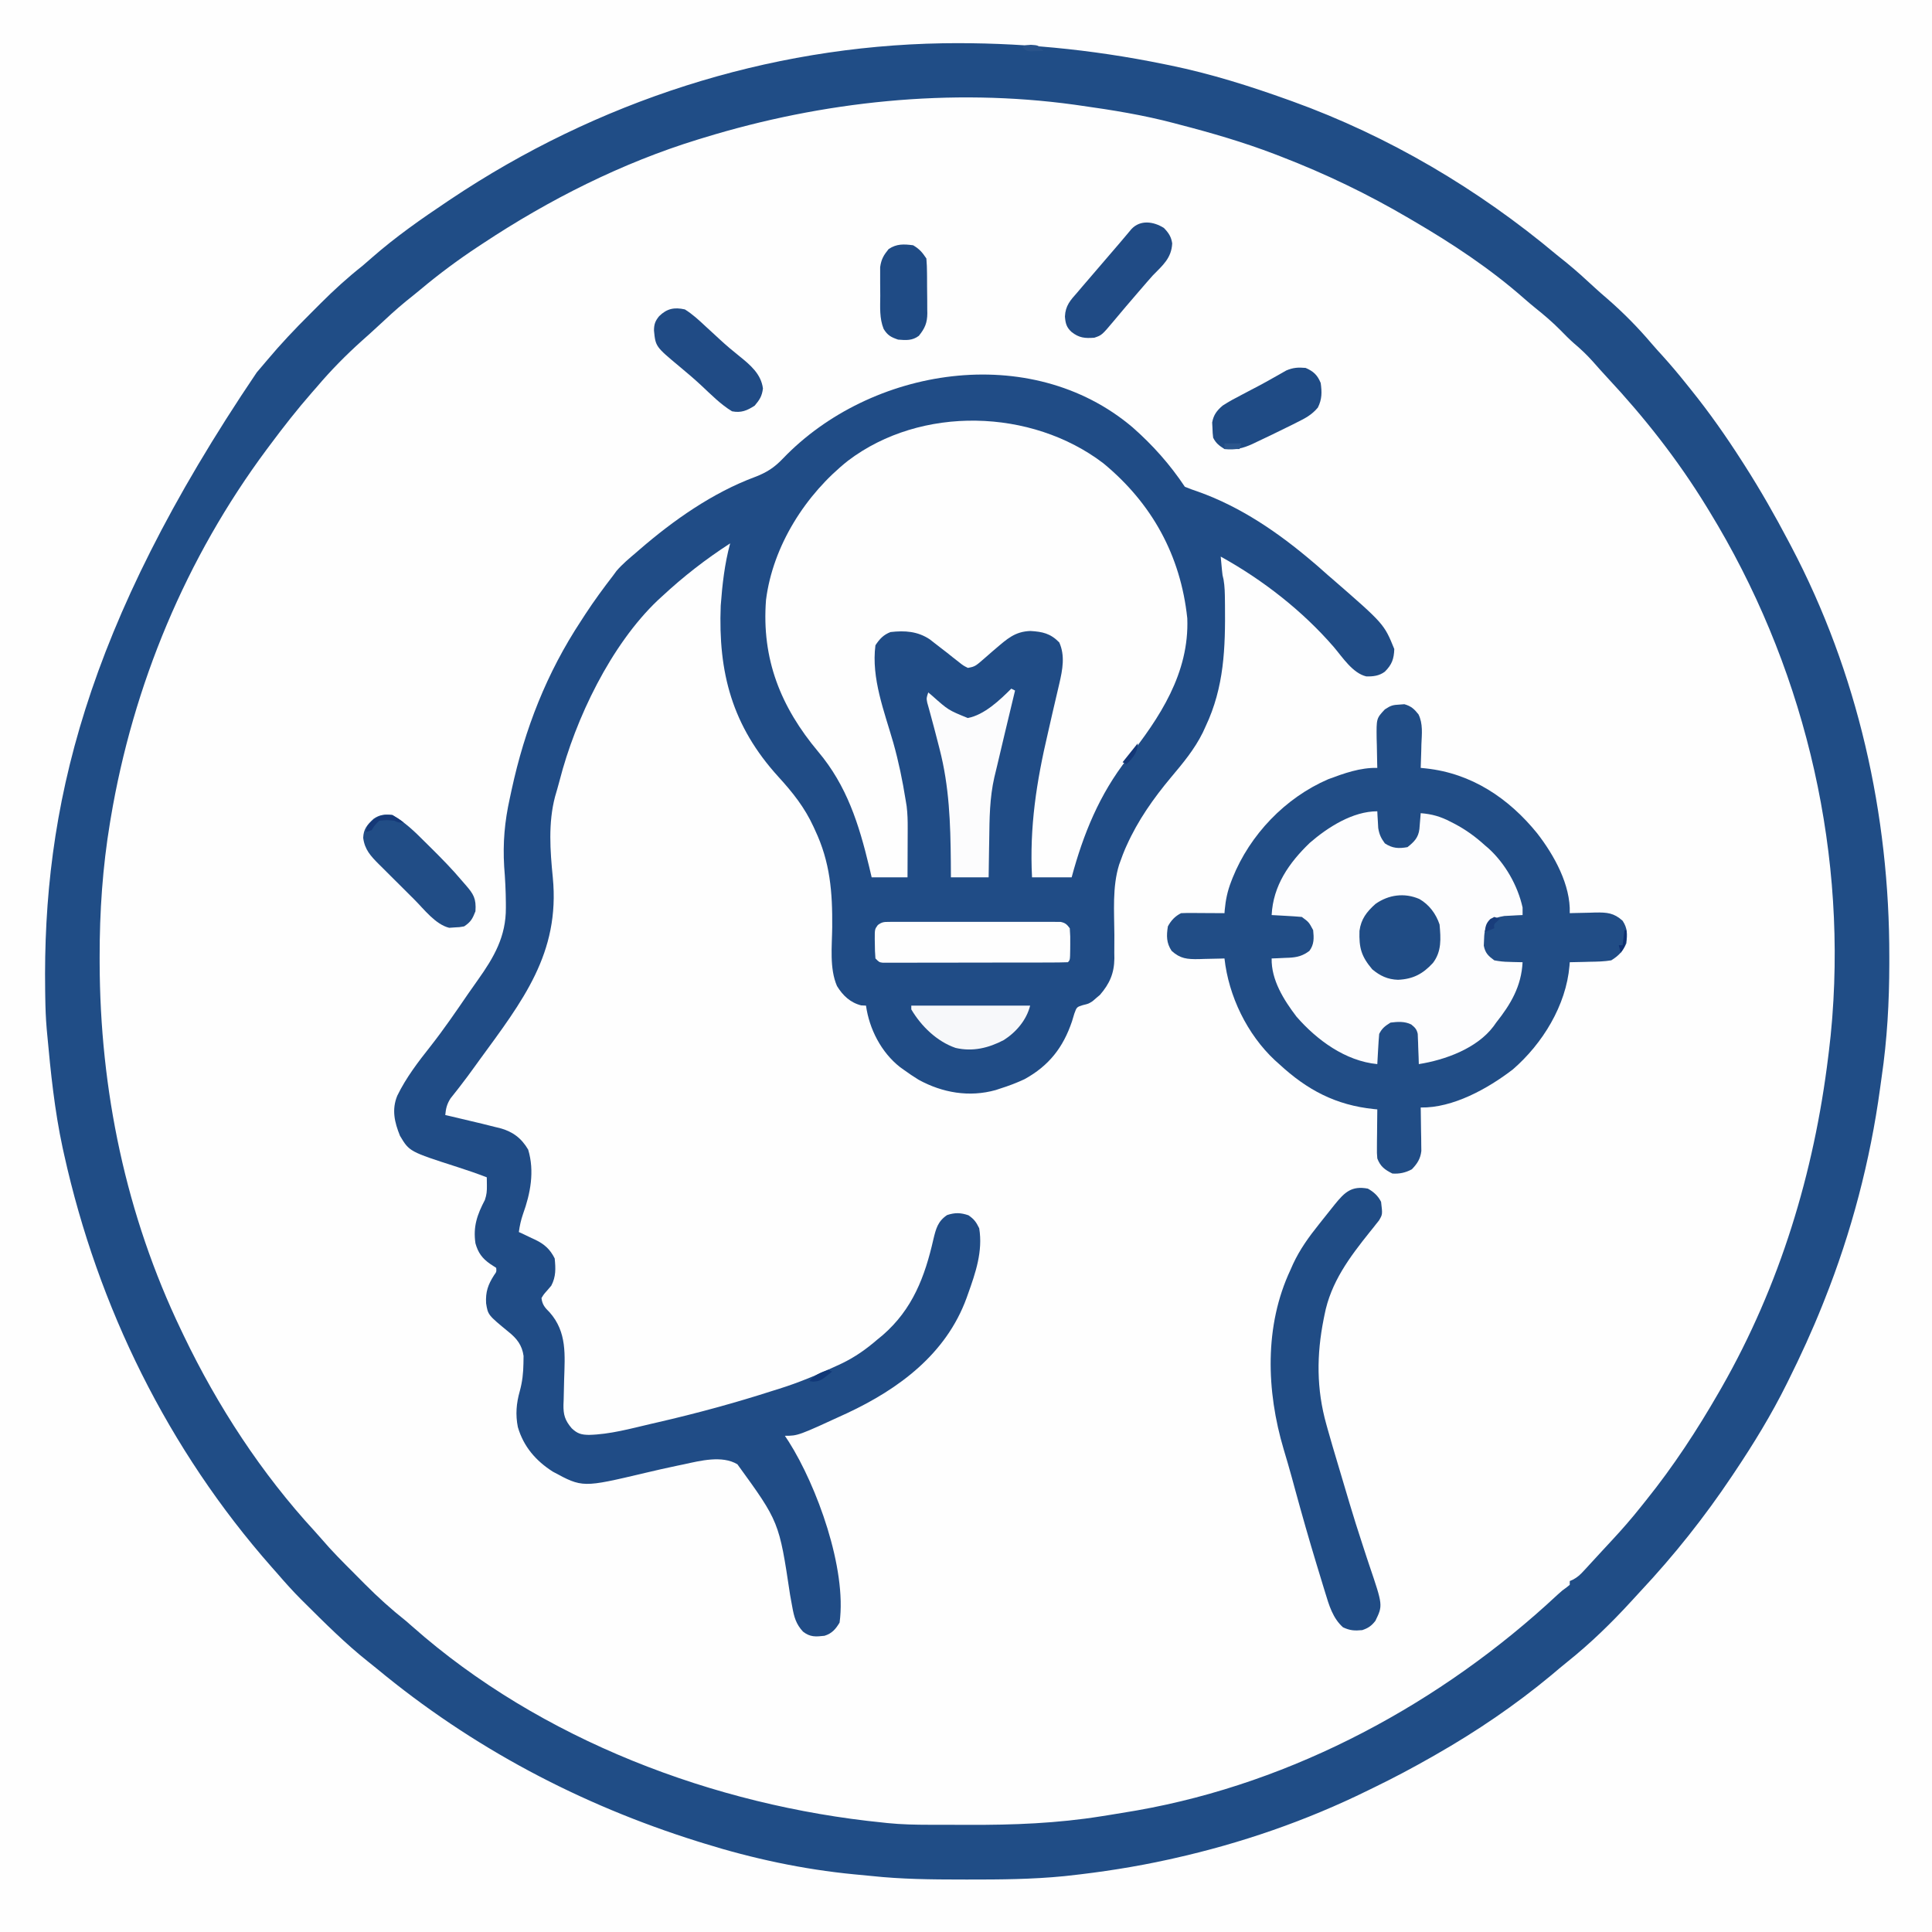
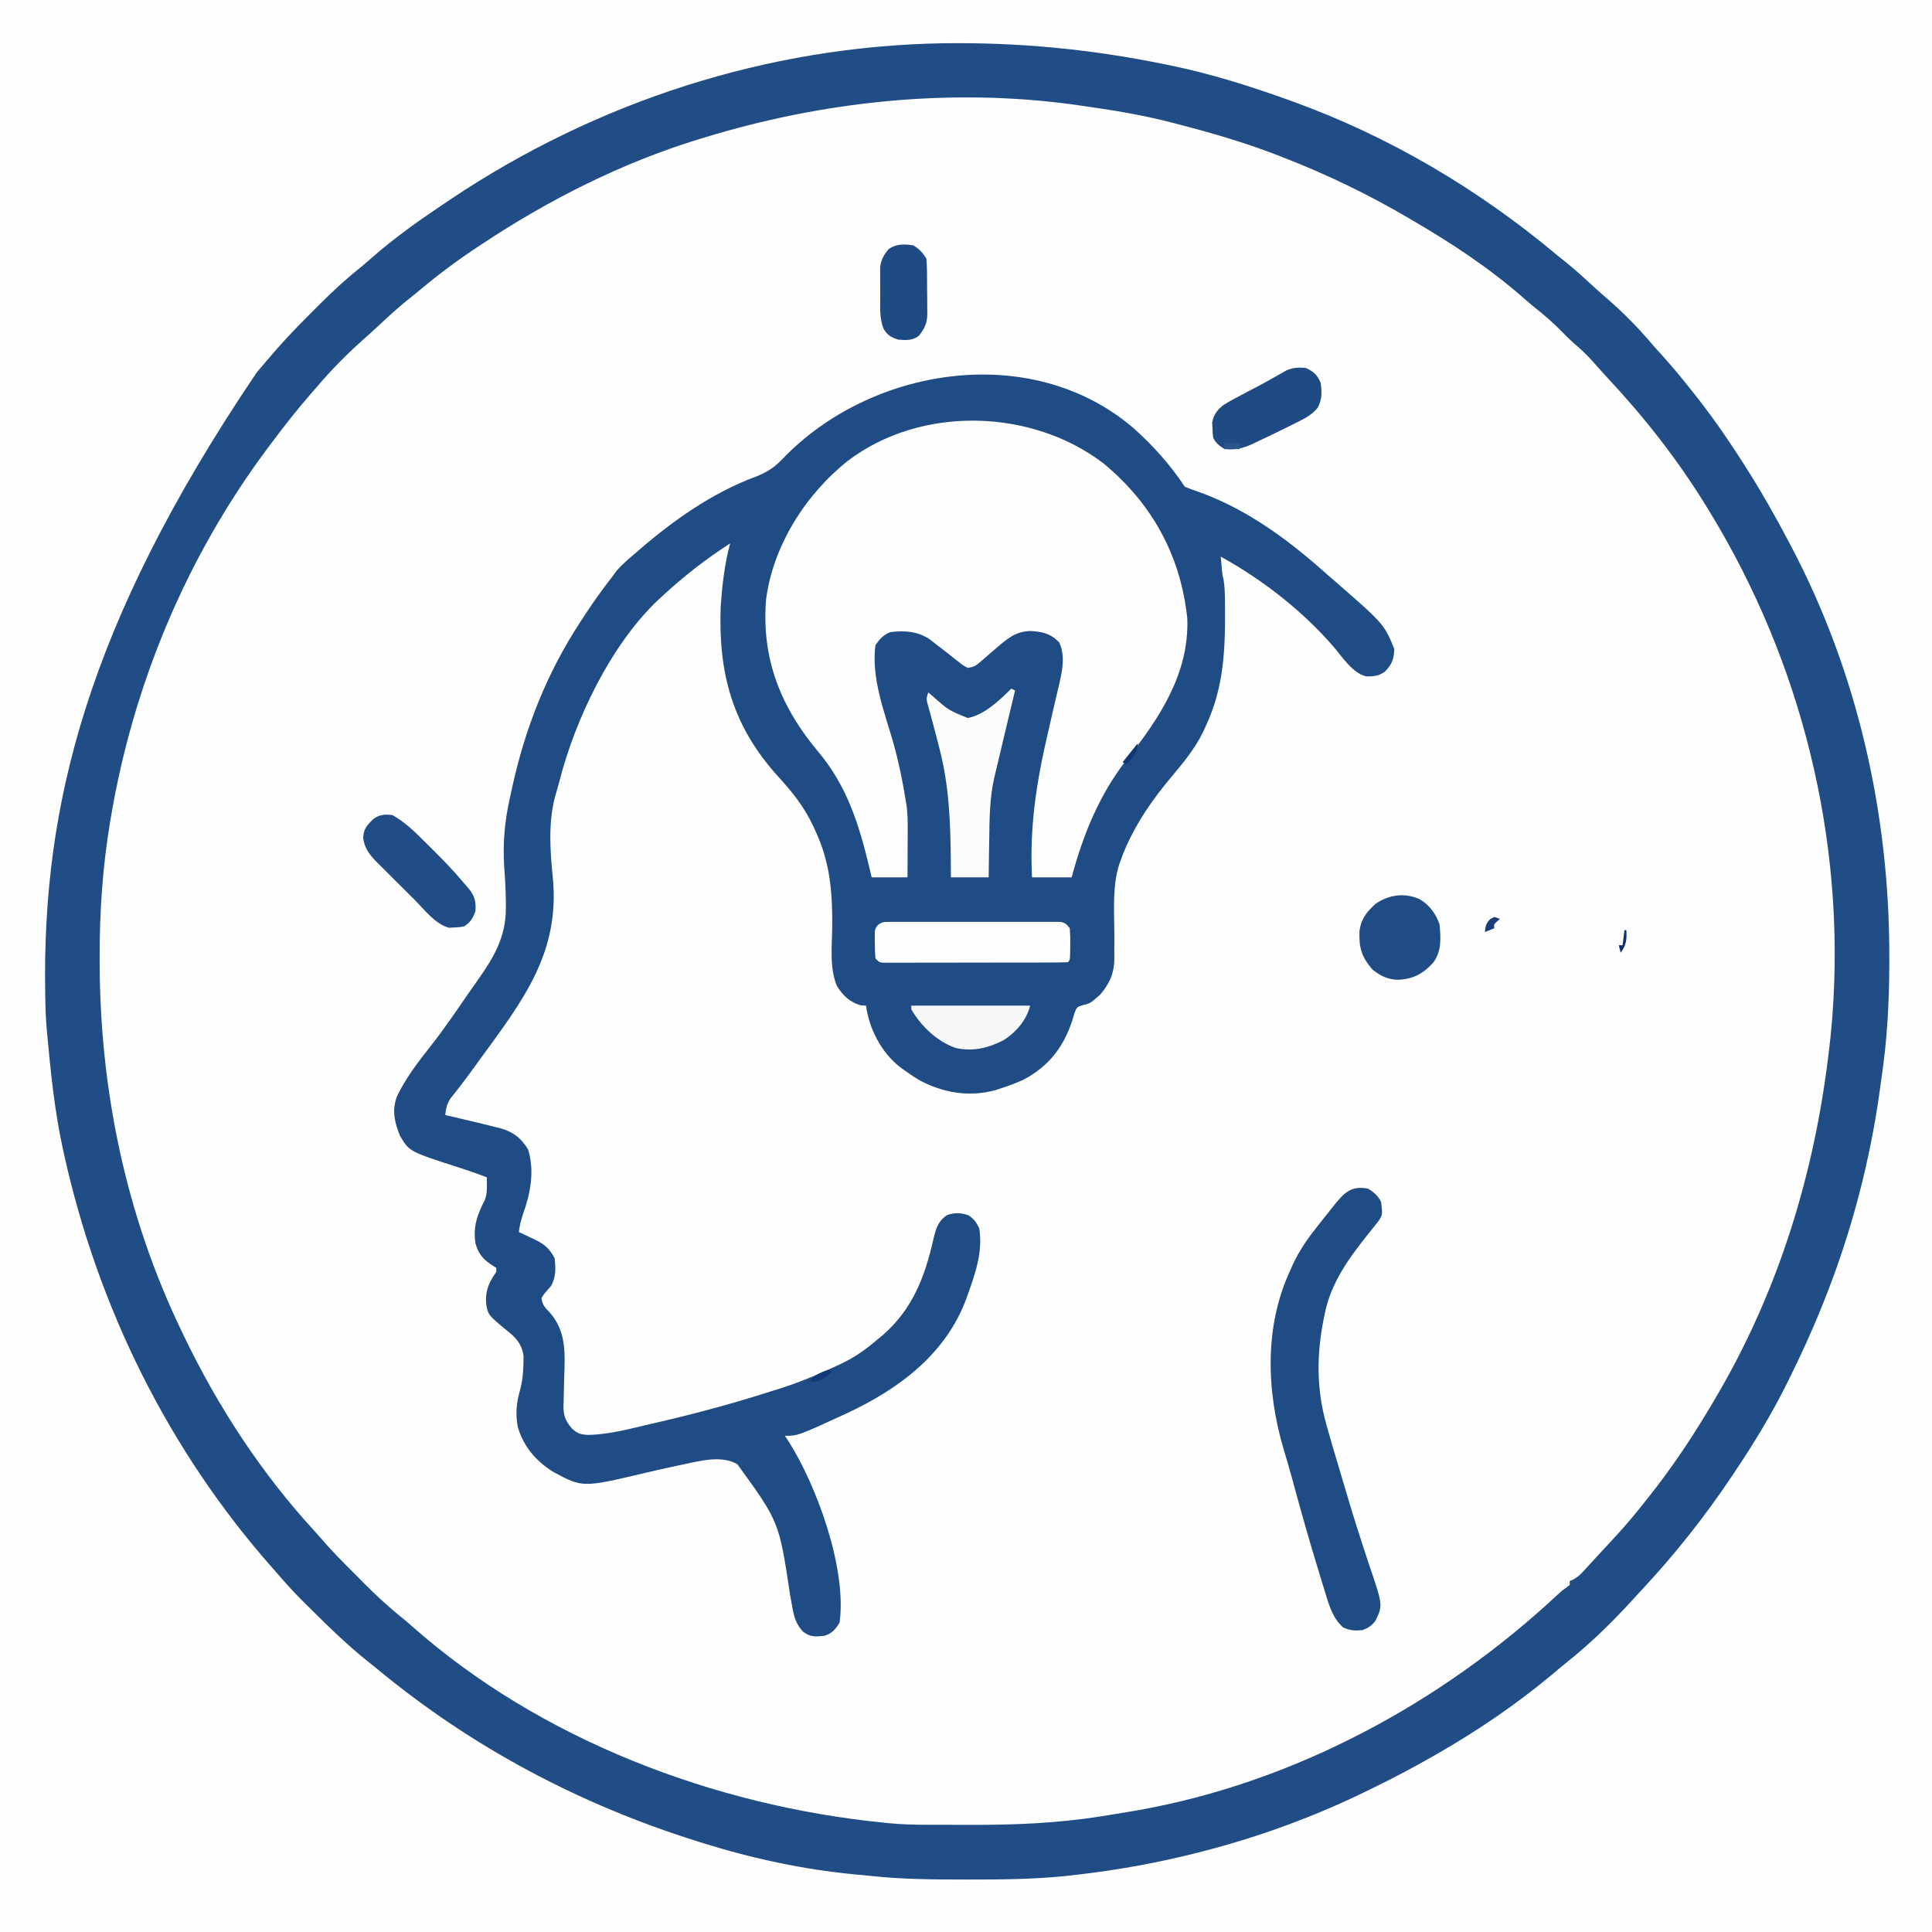
<svg xmlns="http://www.w3.org/2000/svg" height="1024" width="1024" version="1.1">
  <rect width="100%" height="100%" fill="#808080" stroke="none" />
  <path transform="translate(0,0)" fill="#FEFEFE" d="M0 0 C337.92 0 675.84 0 1024 0 C1024 337.92 1024 675.84 1024 1024 C686.08 1024 348.16 1024 0 1024 C0 686.08 0 348.16 0 0 Z" />
  <path transform="translate(0,0)" fill="#FEFEFE" d="M0 0 C337.92 0 675.84 0 1024 0 C1024 337.92 1024 675.84 1024 1024 C686.08 1024 348.16 1024 0 1024 C0 686.08 0 348.16 0 0 Z M492.722 23.038 C441.81 23.856 391.774 34.986 344 52 C342.934 52.377 341.868 52.753 340.77 53.141 C326.463 58.239 312.699 64.459 299 71 C298.06 71.447 297.12 71.895 296.151 72.356 C263.55 87.974 231.812 107.837 204 131 C203.404 131.495 202.808 131.991 202.194 132.501 C199.027 135.144 195.892 137.818 192.771 140.516 C191.455 141.619 190.113 142.693 188.76 143.75 C180.443 150.311 173.026 157.669 165.565 165.174 C163.379 167.371 161.182 169.557 158.984 171.742 C151.525 179.195 144.52 186.706 138 195 C136.994 196.177 135.98 197.346 134.953 198.504 C122.987 212.022 112.824 226.881 103 242 C102.473 242.804 101.946 243.608 101.403 244.436 C50.079 322.849 23.678 416.16 23.812 509.75 C23.813 510.543 23.814 511.337 23.814 512.154 C24.01 608.104 52.31 702.573 124 806 C124.486 806.64 124.971 807.28 125.472 807.94 C139.475 826.299 155.163 843.208 171.438 859.562 C172.394 860.526 172.394 860.526 173.37 861.51 C177.75 865.874 182.313 869.969 187 874 C188.083 874.95 189.165 875.9 190.246 876.852 C198.483 884.036 207.005 890.768 215.754 897.316 C218.02 899.015 220.276 900.728 222.531 902.441 C267.01 935.989 317.268 958.861 370 976 C371.509 976.493 371.509 976.493 373.049 976.995 C403.98 986.937 436.641 992.575 469 995 C470.744 995.134 470.744 995.134 472.523 995.27 C485.588 996.193 498.657 996.2 511.75 996.188 C512.925 996.187 514.1 996.186 515.311 996.186 C542.598 996.148 569.026 994.335 596 990 C597.412 989.781 598.823 989.562 600.235 989.343 C610.641 987.702 620.85 985.582 631.062 983 C631.828 982.807 632.594 982.615 633.382 982.417 C678.204 971.067 721.106 953.326 761 930 C761.892 929.481 762.783 928.962 763.702 928.428 C780.959 918.356 797.154 907.157 813 895 C813.941 894.28 813.941 894.28 814.9 893.545 C821.76 888.279 828.413 882.891 834.785 877.035 C836.766 875.215 838.776 873.444 840.812 871.688 C851.567 862.266 861.586 852.429 871.256 841.897 C872.856 840.157 874.465 838.426 876.078 836.699 C881.996 830.345 887.63 823.822 893 817 C893.542 816.32 894.084 815.639 894.642 814.938 C906.798 799.616 917.514 783.485 928 767 C928.491 766.235 928.982 765.47 929.487 764.682 C956.762 721.973 975.483 672.895 987.323 623.787 C987.903 621.398 988.511 619.018 989.137 616.641 C992.656 603.011 994.692 589.047 996.693 575.128 C996.895 573.729 997.1 572.329 997.307 570.93 C1003.303 530.525 1003.382 488.48 998 448 C997.855 446.823 997.711 445.646 997.562 444.434 C987.245 360.438 952.934 279.741 901 213 C900.295 212.093 899.59 211.185 898.863 210.25 C890.636 199.836 881.948 189.798 873 180 C872.148 179.055 871.296 178.11 870.418 177.137 C861.455 167.227 852.21 157.639 842 149 C840.963 148.1 839.926 147.199 838.891 146.297 C830.793 139.264 822.511 132.525 814 126 C813.384 125.526 812.769 125.052 812.134 124.563 C733.744 64.368 638.6 28.594 492.722 23.038 Z" />
  <path transform="translate(600.247,226.458)" fill="#204C86" d="M0 0 C10.723 9.433 19.837 19.668 27.753 31.542 C30.064 32.499 32.323 33.321 34.691 34.105 C57.453 42.183 77.497 55.98 95.753 71.542 C96.554 72.223 97.354 72.904 98.179 73.605 C100.057 75.23 101.905 76.884 103.753 78.542 C104.469 79.155 105.184 79.767 105.921 80.398 C133.342 104.24 133.342 104.24 138.753 117.542 C138.561 122.827 137.5 125.796 133.753 129.542 C130.804 131.754 127.564 132.148 123.898 132.046 C116.717 130.359 111.311 121.914 106.753 116.542 C90.117 97.289 69.02 80.86 46.753 68.542 C46.896 70.105 47.043 71.668 47.191 73.23 C47.272 74.1 47.353 74.97 47.437 75.867 C47.694 78.471 47.694 78.471 48.258 80.692 C48.903 84.402 48.954 88.069 48.992 91.824 C49.001 92.626 49.011 93.428 49.021 94.255 C49.241 116.96 48.624 137.676 38.753 158.542 C38.264 159.614 37.774 160.685 37.269 161.789 C32.84 170.746 26.751 178.013 20.355 185.623 C11.076 196.743 2.885 208.348 -3.059 221.605 C-3.337 222.217 -3.615 222.829 -3.902 223.46 C-4.763 225.465 -5.519 227.485 -6.247 229.542 C-6.668 230.689 -6.668 230.689 -7.098 231.86 C-10.768 243.736 -9.662 256.718 -9.607 269.015 C-9.598 272.206 -9.62 275.395 -9.645 278.585 C-9.632 279.551 -9.618 280.517 -9.605 281.512 C-9.69 289.4 -12.12 294.933 -17.274 300.882 C-17.904 301.41 -18.535 301.937 -19.184 302.48 C-19.812 303.025 -20.44 303.571 -21.086 304.132 C-23.247 305.542 -23.247 305.542 -26.325 306.277 C-29.565 307.304 -29.565 307.304 -30.829 310.781 C-31.255 312.134 -31.664 313.492 -32.059 314.855 C-36.731 328.728 -44.291 338.426 -57.247 345.542 C-61.502 347.529 -65.767 349.14 -70.247 350.542 C-71.345 350.91 -71.345 350.91 -72.465 351.285 C-86.495 355.224 -100.739 352.75 -113.313 345.863 C-116.047 344.189 -118.655 342.428 -121.247 340.542 C-121.903 340.071 -122.559 339.599 -123.235 339.113 C-133.168 331.316 -139.525 318.922 -141.247 306.542 C-142.092 306.501 -142.938 306.46 -143.809 306.417 C-149.567 304.952 -153.537 301.207 -156.622 296.167 C-160.682 286.815 -159.255 274.932 -159.154 264.973 C-158.994 246.342 -160.251 230.48 -168.247 213.542 C-168.526 212.928 -168.805 212.314 -169.093 211.681 C-173.793 201.477 -180.114 193.542 -187.661 185.284 C-212.158 158.373 -219.647 130.162 -218.247 94.542 C-217.428 83.42 -216.183 72.318 -213.247 61.542 C-226.18 69.903 -237.953 79.04 -249.247 89.542 C-249.997 90.227 -250.747 90.911 -251.52 91.617 C-276.49 115.316 -295.247 154.515 -303.665 187.306 C-304.405 190.152 -305.235 192.97 -306.059 195.792 C-309.737 209.703 -308.657 224.49 -307.247 238.667 C-303.372 278.802 -323.261 304.078 -346.247 335.542 C-347.269 336.96 -347.269 336.96 -348.313 338.406 C-351.061 342.207 -353.812 345.988 -356.708 349.679 C-357.12 350.209 -357.532 350.738 -357.957 351.284 C-359.117 352.769 -360.289 354.244 -361.461 355.718 C-363.382 358.756 -363.916 360.993 -364.247 364.542 C-363.228 364.773 -362.21 365.004 -361.161 365.242 C-356.514 366.306 -351.88 367.421 -347.247 368.542 C-346.435 368.735 -345.624 368.928 -344.788 369.126 C-342.393 369.702 -340.007 370.306 -337.622 370.917 C-336.889 371.09 -336.156 371.262 -335.401 371.44 C-328.594 373.24 -323.875 376.758 -320.309 382.855 C-316.835 394.326 -319.09 406.11 -323.055 417.054 C-324.145 420.244 -324.801 423.209 -325.247 426.542 C-324.282 426.99 -323.318 427.437 -322.325 427.898 C-321.048 428.508 -319.772 429.119 -318.497 429.73 C-317.862 430.022 -317.228 430.314 -316.575 430.615 C-311.739 432.957 -308.704 435.627 -306.247 440.542 C-305.717 445.855 -305.538 450.198 -308.059 454.98 C-308.781 455.826 -309.503 456.671 -310.247 457.542 C-312.05 459.556 -312.05 459.556 -313.247 461.542 C-312.84 465.067 -311.402 466.659 -308.934 469.105 C-299.655 479.566 -300.851 491.737 -301.247 504.855 C-301.353 508.434 -301.433 512.013 -301.497 515.593 C-301.53 516.403 -301.563 517.212 -301.597 518.046 C-301.689 523.382 -300.826 526.332 -297.247 530.542 C-294.255 533.405 -292.171 534.004 -288.059 534.062 C-276.917 533.784 -266.05 530.753 -255.247 528.23 C-254.077 527.961 -252.908 527.693 -251.703 527.416 C-230.937 522.637 -210.524 517.078 -190.247 510.542 C-189.23 510.225 -188.214 509.908 -187.167 509.581 C-176.793 506.336 -166.965 502.217 -157.122 497.605 C-156.089 497.127 -155.057 496.649 -153.994 496.156 C-146.958 492.753 -141.156 488.636 -135.247 483.542 C-134.295 482.763 -133.344 481.983 -132.364 481.179 C-116.533 467.417 -110.041 450.224 -105.516 430.332 C-104.179 424.822 -103.204 420.848 -98.247 417.542 C-94.071 416.179 -91.096 416.254 -86.934 417.667 C-83.905 419.781 -82.861 421.244 -81.247 424.542 C-79.241 436.749 -83.177 448.18 -87.247 459.542 C-87.487 460.218 -87.727 460.893 -87.975 461.588 C-98.816 491.19 -123.734 509.653 -151.247 522.542 C-177.282 534.542 -177.282 534.542 -184.247 534.542 C-183.569 535.566 -182.89 536.59 -182.192 537.644 C-167.336 561.055 -151.328 604.935 -155.247 633.542 C-157.313 637.011 -159.349 639.351 -163.247 640.542 C-167.916 641.07 -170.844 641.299 -174.622 638.355 C-178.341 634.37 -179.384 630.531 -180.325 625.246 C-180.607 623.702 -180.607 623.702 -180.895 622.128 C-181.093 621.027 -181.292 619.927 -181.497 618.792 C-187.298 580.114 -187.298 580.114 -209.415 549.636 C-217.55 544.779 -229.114 547.774 -237.809 549.667 C-238.871 549.887 -239.933 550.106 -241.028 550.332 C-246.809 551.54 -252.563 552.843 -258.309 554.21 C-291.503 562.066 -291.503 562.066 -307.247 553.542 C-316.244 547.802 -322.765 540.261 -325.778 529.914 C-327.088 523.287 -326.585 517.317 -324.747 510.855 C-323.392 505.895 -322.884 501.28 -322.809 496.167 C-322.78 494.207 -322.78 494.207 -322.75 492.207 C-323.511 486.591 -326.31 482.945 -330.684 479.48 C-341.615 470.492 -341.615 470.492 -342.602 464.32 C-342.948 458.271 -341.598 454.422 -338.34 449.355 C-337.074 447.61 -337.074 447.61 -337.247 445.542 C-338.319 444.841 -339.392 444.14 -340.497 443.417 C-344.707 440.471 -346.851 437.502 -348.247 432.542 C-349.565 423.636 -347.333 417.353 -343.247 409.542 C-342.286 406.66 -342.141 404.844 -342.184 401.855 C-342.193 401.047 -342.202 400.238 -342.211 399.406 C-342.223 398.791 -342.235 398.176 -342.247 397.542 C-347.391 395.562 -352.559 393.773 -357.809 392.095 C-383.263 383.903 -383.263 383.903 -388.247 375.542 C-391.151 368.366 -392.713 361.668 -389.684 354.292 C-384.982 344.646 -378.622 336.382 -372.002 328.006 C-364.958 319.023 -358.53 309.628 -352.086 300.21 C-350.413 297.784 -348.715 295.378 -347 292.98 C-338.403 280.897 -332.036 269.903 -332.122 254.73 C-332.124 253.89 -332.125 253.051 -332.127 252.186 C-332.171 245.709 -332.502 239.296 -333.028 232.839 C-333.765 220.191 -332.783 209.026 -330.059 196.73 C-329.733 195.215 -329.407 193.701 -329.082 192.186 C-322.059 159.779 -310.521 130.272 -292.247 102.542 C-291.502 101.395 -290.759 100.246 -290.016 99.097 C-285.387 92.02 -280.413 85.234 -275.247 78.542 C-274.664 77.747 -274.081 76.952 -273.481 76.132 C-270.388 72.547 -266.855 69.597 -263.247 66.542 C-262.614 65.994 -261.982 65.446 -261.331 64.881 C-243.318 49.291 -222.584 34.72 -200.122 26.355 C-193.878 23.965 -189.816 21.363 -185.247 16.542 C-138.979 -31.685 -54.184 -45.87 0 0 Z" />
  <path transform="translate(499.71,22.938)" fill="#204D86" d="M0 0 C39.666 -0.59 78.37 3.097 117.29 11.062 C118.45 11.297 119.61 11.533 120.805 11.775 C142.219 16.205 162.734 22.676 183.29 30.062 C183.933 30.293 184.577 30.524 185.241 30.763 C236.237 49.163 283.77 77.254 325.29 112.062 C327.102 113.521 328.914 114.979 330.727 116.437 C335.84 120.615 340.692 125.029 345.528 129.519 C347.705 131.524 349.907 133.463 352.165 135.375 C360.536 142.64 368.497 150.696 375.661 159.152 C377.612 161.44 379.638 163.653 381.665 165.875 C385.912 170.593 389.99 175.421 393.95 180.383 C394.905 181.58 395.864 182.775 396.825 183.967 C406.389 195.866 415.05 208.213 423.29 221.062 C423.845 221.927 424.401 222.793 424.974 223.684 C433.362 236.817 441.044 250.268 448.29 264.062 C448.745 264.923 449.201 265.784 449.671 266.671 C484.936 333.674 501.787 408.705 501.665 484.25 C501.664 485.466 501.664 486.683 501.664 487.936 C501.629 508.202 500.532 528.013 497.581 548.057 C497.293 550.041 497.023 552.028 496.754 554.015 C491.578 592.17 481.558 630.295 467.29 666.062 C466.922 666.989 466.554 667.916 466.176 668.871 C460.756 682.407 454.724 695.579 448.227 708.625 C447.745 709.597 447.745 709.597 447.254 710.589 C439.171 726.856 429.771 742.232 419.665 757.312 C419.19 758.022 418.716 758.731 418.228 759.463 C403.703 781.168 387.714 801.303 369.871 820.363 C368.219 822.138 366.583 823.927 364.95 825.718 C354.358 837.285 343.212 848.138 330.946 857.933 C328.12 860.198 325.363 862.533 322.602 864.875 C303.538 880.725 282.827 894.792 261.29 907.062 C260.592 907.461 259.894 907.86 259.176 908.271 C249.356 913.862 239.424 919.176 229.256 924.107 C227.961 924.736 226.668 925.368 225.377 926.005 C192.623 942.14 157.897 954.102 122.29 962.062 C121.39 962.264 120.491 962.465 119.564 962.673 C102.018 966.539 84.15 969.319 66.29 971.25 C65.635 971.321 64.98 971.393 64.305 971.467 C47.356 973.154 30.368 973.264 13.352 973.25 C12.177 973.249 11.002 973.249 9.791 973.249 C-6.147 973.232 -21.975 973.084 -37.837 971.37 C-40.84 971.048 -43.846 970.777 -46.855 970.507 C-73.897 967.918 -100.795 962.15 -126.71 954.062 C-127.765 953.735 -128.82 953.408 -129.907 953.071 C-192.327 933.515 -249.578 903.245 -300 861.468 C-301.503 860.233 -303.025 859.02 -304.55 857.812 C-316.565 848.272 -327.472 837.372 -338.335 826.562 C-338.974 825.928 -339.612 825.295 -340.27 824.642 C-344.618 820.279 -348.689 815.726 -352.71 811.062 C-353.721 809.917 -354.732 808.774 -355.746 807.632 C-410.589 745.413 -447.793 669.849 -465.71 589.062 C-465.974 587.872 -466.238 586.683 -466.51 585.457 C-470.799 565.542 -472.859 545.324 -474.71 525.062 C-474.842 523.625 -474.842 523.625 -474.976 522.16 C-475.434 516.793 -475.632 511.447 -475.71 506.062 C-475.731 504.769 -475.751 503.476 -475.772 502.145 C-477.129 405.967 -454.951 309.555 -363.627 174.449 C-361.758 172.287 -359.908 170.111 -358.078 167.915 C-350.971 159.433 -343.441 151.48 -335.592 143.683 C-333.639 141.741 -331.697 139.788 -329.755 137.833 C-322.708 130.779 -315.537 124.249 -307.71 118.062 C-305.986 116.597 -304.284 115.11 -302.583 113.617 C-290.022 102.612 -276.514 93.145 -262.648 83.875 C-261.708 83.245 -261.708 83.245 -260.75 82.603 C-183.475 30.924 -93.094 1.556 0 0 Z M-126.71 50.062 C-127.711 50.366 -128.711 50.67 -129.742 50.983 C-170.059 63.376 -208.624 82.827 -243.71 106.062 C-244.55 106.614 -245.389 107.166 -246.254 107.734 C-256.984 114.814 -267.133 122.362 -276.982 130.622 C-279.426 132.658 -281.915 134.636 -284.398 136.625 C-289.657 140.928 -294.623 145.517 -299.585 150.156 C-302.276 152.669 -305.015 155.122 -307.773 157.562 C-316.289 165.204 -324.314 173.331 -331.71 182.062 C-332.579 183.053 -333.448 184.045 -334.343 185.066 C-342.227 194.083 -349.563 203.454 -356.71 213.062 C-357.525 214.153 -357.525 214.153 -358.356 215.266 C-401.12 272.768 -429.205 340.181 -441.023 410.75 C-441.146 411.485 -441.27 412.221 -441.397 412.979 C-445.328 436.659 -446.929 460.191 -446.898 484.187 C-446.897 485.2 -446.895 486.214 -446.894 487.258 C-446.734 554.743 -433.013 621.024 -403.71 682.062 C-403.266 682.993 -402.822 683.924 -402.364 684.883 C-384.35 722.401 -361.165 757.993 -332.906 788.656 C-331.712 789.964 -330.526 791.28 -329.38 792.631 C-323.855 799.118 -317.846 805.113 -311.824 811.134 C-309.973 812.987 -308.131 814.847 -306.289 816.708 C-299.399 823.631 -292.368 829.991 -284.71 836.062 C-283.534 837.068 -282.365 838.082 -281.207 839.109 C-213.367 899.162 -121.081 934.135 -31.71 943.062 C-30.566 943.187 -30.566 943.187 -29.398 943.315 C-21.918 944.078 -14.503 944.223 -6.988 944.23 C-5.039 944.235 -5.039 944.235 -3.052 944.24 C-0.308 944.246 2.436 944.248 5.18 944.247 C7.935 944.247 10.689 944.254 13.443 944.268 C37.208 944.385 60.732 943.471 84.227 939.687 C85.648 939.463 87.069 939.238 88.49 939.014 C92.428 938.386 96.359 937.73 100.29 937.062 C101.213 936.905 102.136 936.748 103.087 936.586 C186.099 921.945 264.48 879.553 325.731 822.375 C328.29 820.062 328.29 820.062 330.629 818.375 C331.177 817.941 331.725 817.508 332.29 817.062 C332.29 816.402 332.29 815.742 332.29 815.062 C332.882 814.8 333.474 814.537 334.084 814.267 C336.402 813 337.792 811.724 339.575 809.789 C340.182 809.135 340.79 808.481 341.416 807.807 C342.055 807.107 342.694 806.408 343.352 805.687 C344.349 804.608 344.349 804.608 345.366 803.507 C346.713 802.047 348.058 800.585 349.4 799.12 C351.059 797.313 352.728 795.515 354.403 793.722 C359.827 787.9 365.038 781.945 369.982 775.708 C370.922 774.524 371.868 773.344 372.816 772.166 C387.265 754.192 399.795 735.041 411.29 715.062 C411.776 714.216 412.263 713.37 412.765 712.499 C443.703 658.278 461.754 598.788 469.29 537.062 C469.479 535.544 469.479 535.544 469.671 533.995 C470.321 528.691 470.869 523.389 471.29 518.062 C471.346 517.365 471.402 516.669 471.46 515.951 C478.627 422.404 455.203 327.959 406.29 248.062 C405.754 247.185 405.219 246.308 404.667 245.405 C389.512 220.707 371.868 198.27 352.106 177.101 C349.533 174.34 347.034 171.519 344.54 168.687 C341.351 165.127 338.028 161.973 334.375 158.898 C331.955 156.768 329.728 154.495 327.477 152.187 C323.288 147.953 318.901 144.171 314.247 140.46 C312.16 138.768 310.128 137.063 308.114 135.289 C290.106 119.428 269.985 106.141 249.29 94.062 C248.126 93.378 248.126 93.378 246.938 92.679 C225.129 79.877 202.89 69.169 179.29 60.062 C178.244 59.657 177.198 59.252 176.121 58.835 C159.472 52.451 142.542 47.529 125.29 43.062 C124.357 42.815 123.425 42.567 122.464 42.312 C106.292 38.039 89.84 35.375 73.29 33.062 C71.54 32.81 71.54 32.81 69.756 32.553 C4.169 23.525 -63.676 30.728 -126.71 50.062 Z" />
  <path transform="translate(584.812,245.562)" fill="#FEFEFE" d="M0 0 C25.764 21.251 40.959 48.879 44.473 82.137 C45.605 111.142 29.86 134.883 12.707 156.574 C-2.073 175.447 -10.645 196.494 -16.812 219.438 C-23.742 219.438 -30.672 219.438 -37.812 219.438 C-39.192 192.794 -35.465 168.772 -29.379 142.863 C-28.537 139.259 -27.726 135.649 -26.914 132.039 C-25.754 126.916 -24.566 121.8 -23.334 116.694 C-21.641 109.37 -20.219 102.006 -23.375 94.938 C-28.012 90.182 -32.242 89.244 -38.688 88.875 C-46.854 89.138 -51.1 93.129 -57.082 98.215 C-57.657 98.704 -58.232 99.192 -58.824 99.696 C-59.961 100.672 -61.09 101.657 -62.209 102.654 C-67.96 107.699 -67.96 107.699 -71.812 108.438 C-74.285 107.199 -74.285 107.199 -76.875 105.125 C-77.829 104.384 -78.783 103.643 -79.766 102.879 C-80.771 102.073 -81.777 101.268 -82.812 100.438 C-84.905 98.797 -87.013 97.178 -89.125 95.562 C-90.07 94.823 -91.015 94.083 -91.988 93.32 C-98.47 88.999 -105.221 88.574 -112.812 89.438 C-116.586 90.905 -118.561 93.06 -120.812 96.438 C-123.099 113.913 -116.085 131.571 -111.343 148.099 C-108.527 158.091 -106.442 168.186 -104.812 178.438 C-104.635 179.516 -104.457 180.594 -104.273 181.705 C-103.783 185.677 -103.686 189.565 -103.715 193.559 C-103.716 194.303 -103.718 195.048 -103.719 195.815 C-103.725 198.169 -103.737 200.522 -103.75 202.875 C-103.755 204.481 -103.76 206.087 -103.764 207.693 C-103.774 211.608 -103.793 215.523 -103.812 219.438 C-110.082 219.438 -116.353 219.438 -122.812 219.438 C-123.248 217.59 -123.684 215.743 -124.133 213.84 C-129.543 191.295 -135.959 170.888 -151.146 152.854 C-171.014 129.158 -181.216 103.749 -178.812 72.438 C-175.186 43.688 -157.754 16.372 -135.324 -1.395 C-96.62 -30.74 -38.091 -29.048 0 0 Z" />
-   <path transform="translate(741.812,373.438)" fill="#214D86" d="M0 0 C0.831 -0.063 1.663 -0.126 2.52 -0.191 C6.069 0.812 7.736 2.306 10.008 5.18 C12.46 10.131 11.792 15.608 11.562 21 C11.522 22.813 11.522 22.813 11.48 24.662 C11.41 27.631 11.312 30.596 11.188 33.562 C12.098 33.654 13.008 33.745 13.945 33.84 C38.121 36.434 57.849 49.607 72.938 68.25 C81.909 79.799 90.719 95.636 90.188 110.562 C91.14 110.531 91.14 110.531 92.112 110.499 C95.012 110.415 97.912 110.364 100.812 110.312 C101.812 110.279 102.811 110.245 103.84 110.211 C109.971 110.13 113.561 110.4 118.188 114.562 C120.886 118.611 120.724 121.812 120.188 126.562 C118.418 130.753 116.042 133.182 112.188 135.562 C108.423 136.196 104.687 136.259 100.875 136.312 C99.848 136.342 98.822 136.372 97.764 136.402 C95.238 136.473 92.714 136.526 90.188 136.562 C90.114 137.53 90.114 137.53 90.039 138.517 C88.235 159.468 75.78 179.708 60.082 193.332 C46.815 203.555 28.241 213.886 11.188 213.562 C11.211 214.705 11.211 214.705 11.235 215.87 C11.298 219.33 11.337 222.79 11.375 226.25 C11.4 227.448 11.425 228.646 11.451 229.881 C11.466 231.616 11.466 231.616 11.48 233.387 C11.504 234.981 11.504 234.981 11.528 236.608 C11.05 240.754 9.362 243.345 6.5 246.312 C3.164 248.116 -0.057 248.808 -3.812 248.562 C-7.878 246.53 -10.203 244.805 -11.812 240.562 C-12.04 237.722 -12.04 237.722 -12.008 234.484 C-12.001 233.324 -11.995 232.164 -11.988 230.969 C-11.963 229.159 -11.963 229.159 -11.938 227.312 C-11.928 226.09 -11.919 224.868 -11.91 223.609 C-11.887 220.594 -11.854 217.578 -11.812 214.562 C-12.38 214.508 -12.947 214.454 -13.531 214.399 C-33.836 212.326 -49.006 204.258 -63.812 190.562 C-64.561 189.895 -65.31 189.227 -66.082 188.539 C-80.84 174.742 -90.618 154.488 -92.812 134.562 C-93.448 134.583 -94.083 134.604 -94.737 134.626 C-97.637 134.71 -100.537 134.761 -103.438 134.812 C-104.437 134.846 -105.436 134.88 -106.465 134.914 C-112.596 134.995 -116.186 134.725 -120.812 130.562 C-123.64 126.321 -123.594 122.544 -122.812 117.562 C-121.132 114.44 -119.029 112.171 -115.812 110.562 C-114.072 110.478 -112.328 110.455 -110.586 110.465 C-109.039 110.47 -109.039 110.47 -107.461 110.475 C-105.841 110.487 -105.841 110.487 -104.188 110.5 C-102.556 110.507 -102.556 110.507 -100.891 110.514 C-98.198 110.525 -95.505 110.542 -92.812 110.562 C-92.769 110.001 -92.726 109.44 -92.682 108.862 C-92.196 103.559 -91.231 98.899 -89.312 93.938 C-89.05 93.257 -88.788 92.576 -88.518 91.874 C-79.319 68.98 -60.614 49.392 -37.812 39.562 C-29.386 36.423 -20.87 33.348 -11.812 33.562 C-11.844 32.474 -11.844 32.474 -11.876 31.363 C-11.959 28.055 -12.011 24.746 -12.062 21.438 C-12.096 20.295 -12.13 19.153 -12.164 17.977 C-12.288 7.344 -12.288 7.344 -7.812 2.562 C-4.718 0.5 -3.589 0.171 0 0 Z" />
  <path transform="translate(730,430)" fill="#FDFDFE" d="M0 0 C0.056 1.212 0.056 1.212 0.113 2.449 C0.179 3.518 0.245 4.586 0.312 5.688 C0.371 6.743 0.429 7.799 0.488 8.887 C1.048 12.291 1.963 14.237 4 17 C8.003 19.668 11.293 19.834 16 19 C19.567 16.176 21.762 13.961 22.316 9.398 C22.438 7.902 22.438 7.902 22.562 6.375 C22.688 4.871 22.688 4.871 22.816 3.336 C22.877 2.565 22.938 1.794 23 1 C29.039 1.477 33.52 2.773 38.875 5.562 C39.57 5.918 40.264 6.274 40.98 6.64 C46.911 9.771 52.041 13.476 57 18 C57.608 18.517 58.217 19.034 58.844 19.566 C67.74 27.634 74.414 39.318 77 51 C77 52.32 77 53.64 77 55 C76.12 55.037 75.239 55.075 74.332 55.113 C73.171 55.179 72.009 55.245 70.812 55.312 C69.664 55.371 68.515 55.429 67.332 55.488 C63.772 56.035 61.832 56.802 59 59 C56.889 62.035 56.649 64.786 56.562 68.438 C56.523 69.364 56.483 70.291 56.441 71.246 C57.246 75.213 58.778 76.603 62 79 C64.796 79.524 67.025 79.788 69.812 79.812 C70.505 79.838 71.198 79.863 71.912 79.889 C73.607 79.947 75.304 79.977 77 80 C76.365 92.704 70.773 102.206 63 112 C62.541 112.647 62.082 113.294 61.609 113.961 C52.808 125.678 36.003 131.787 22 134 C21.963 132.735 21.925 131.471 21.887 130.168 C21.821 128.508 21.755 126.848 21.688 125.188 C21.665 124.354 21.642 123.521 21.619 122.662 C21.584 121.86 21.548 121.057 21.512 120.23 C21.486 119.492 21.459 118.754 21.432 117.993 C20.889 115.491 19.962 114.599 18 113 C14.543 111.271 10.78 111.51 7 112 C4.13 113.794 2.509 114.983 1 118 C0.768 120.713 0.581 123.408 0.438 126.125 C0.373 127.256 0.373 127.256 0.307 128.41 C0.201 130.273 0.1 132.137 0 134 C-16.897 132.375 -32.007 121.277 -42.828 108.844 C-49.587 99.994 -56.255 89.36 -56 78 C-54.975 77.963 -53.95 77.925 -52.895 77.887 C-51.534 77.821 -50.173 77.755 -48.812 77.688 C-48.139 77.665 -47.465 77.642 -46.771 77.619 C-42.39 77.384 -39.521 76.634 -36 74 C-33.429 70.572 -33.57 67.16 -34 63 C-36.259 58.76 -36.259 58.76 -40 56 C-42.713 55.768 -45.408 55.581 -48.125 55.438 C-49.256 55.373 -49.256 55.373 -50.41 55.307 C-52.273 55.201 -54.137 55.1 -56 55 C-55.22 39.398 -46.818 27.351 -35.812 16.75 C-26.25 8.454 -13.03 0 0 0 Z" />
  <path transform="translate(725,630)" fill="#204C85" d="M0 0 C3.069 1.719 5.404 3.807 7 7 C7.803 13.654 7.803 13.654 5.869 16.896 C5.375 17.516 4.88 18.135 4.371 18.773 C3.553 19.814 3.553 19.814 2.718 20.876 C2.151 21.577 1.584 22.278 1 23 C-9.75 36.437 -19.695 49.702 -23 67 C-23.199 67.979 -23.199 67.979 -23.401 68.977 C-27.214 88.13 -27.296 106.175 -22 125 C-21.759 125.869 -21.517 126.737 -21.269 127.632 C-19.578 133.664 -17.804 139.669 -16 145.667 C-14.97 149.1 -13.951 152.536 -12.934 155.973 C-12.206 158.419 -11.478 160.866 -10.75 163.312 C-10.383 164.547 -10.016 165.782 -9.638 167.053 C-7.517 174.148 -5.295 181.201 -2.98 188.234 C-2.216 190.58 -1.453 192.926 -0.69 195.272 C-0.196 196.776 0.305 198.277 0.813 199.777 C7.972 220.887 7.972 220.887 3.983 229.091 C1.915 231.739 0.185 232.938 -3 234 C-7.056 234.383 -9.478 234.246 -13.188 232.5 C-18.595 227.693 -20.621 220.737 -22.664 213.953 C-22.898 213.196 -23.131 212.439 -23.372 211.66 C-24.131 209.192 -24.878 206.721 -25.625 204.25 C-26.154 202.517 -26.682 200.785 -27.211 199.052 C-31.217 185.864 -34.988 172.615 -38.614 159.317 C-38.896 158.282 -38.896 158.282 -39.184 157.225 C-39.556 155.861 -39.927 154.498 -40.298 153.134 C-41.675 148.104 -43.148 143.106 -44.641 138.109 C-53.805 107.228 -54.993 72.751 -41 43 C-40.56 42.005 -40.121 41.01 -39.668 39.984 C-36.055 32.221 -31.333 25.659 -26 19 C-25.468 18.328 -24.937 17.655 -24.389 16.962 C-22.663 14.781 -20.927 12.608 -19.188 10.438 C-18.636 9.746 -18.085 9.055 -17.517 8.343 C-12.326 1.943 -8.646 -1.645 0 0 Z" />
  <path transform="translate(536,365)" fill="#FCFCFD" d="M0 0 C0.66 0.33 1.32 0.66 2 1 C1.713 2.194 1.426 3.388 1.13 4.617 C0.048 9.118 -1.031 13.619 -2.108 18.12 C-2.571 20.055 -3.036 21.99 -3.501 23.924 C-4.834 29.463 -6.146 35.006 -7.429 40.556 C-7.928 42.691 -8.446 44.819 -8.969 46.947 C-11.471 57.895 -11.555 68.764 -11.688 79.938 C-11.721 81.893 -11.755 83.848 -11.791 85.803 C-11.877 90.535 -11.938 95.267 -12 100 C-18.6 100 -25.2 100 -32 100 C-32.014 97.27 -32.028 94.54 -32.043 91.727 C-32.229 71.291 -32.868 51.885 -38 32 C-38.309 30.796 -38.617 29.592 -38.936 28.352 C-40.85 20.933 -40.85 20.933 -42.852 13.537 C-43.146 12.464 -43.44 11.391 -43.742 10.285 C-44.009 9.335 -44.276 8.385 -44.55 7.406 C-45 5 -45 5 -44 2 C-43.287 2.603 -42.574 3.207 -41.84 3.828 C-33.358 11.369 -33.358 11.369 -23.062 15.562 C-14.376 13.967 -6.059 6.059 0 0 Z" />
  <path transform="translate(471.023,488.619)" fill="#FEFEFE" d="M0 0 C0.816 -0.008 1.632 -0.017 2.473 -0.026 C3.81 -0.017 3.81 -0.017 5.174 -0.007 C6.116 -0.012 7.058 -0.018 8.028 -0.023 C11.146 -0.036 14.265 -0.028 17.383 -0.017 C19.546 -0.02 21.71 -0.022 23.873 -0.026 C28.409 -0.031 32.945 -0.024 37.481 -0.01 C43.302 0.007 49.123 -0.003 54.944 -0.021 C59.412 -0.032 63.88 -0.028 68.347 -0.02 C70.494 -0.018 72.641 -0.021 74.787 -0.028 C77.785 -0.036 80.782 -0.024 83.78 -0.007 C84.671 -0.013 85.563 -0.019 86.481 -0.026 C87.705 -0.013 87.705 -0.013 88.954 0 C89.663 0.001 90.371 0.002 91.101 0.003 C93.599 0.506 94.477 1.343 95.977 3.381 C96.221 6.337 96.305 9.059 96.227 12.006 C96.222 12.795 96.217 13.584 96.211 14.397 C96.131 20.227 96.131 20.227 94.977 21.381 C91.883 21.487 88.81 21.528 85.715 21.526 C84.257 21.531 84.257 21.531 82.769 21.536 C79.538 21.546 76.306 21.548 73.075 21.549 C70.839 21.552 68.603 21.555 66.367 21.559 C61.674 21.565 56.98 21.567 52.287 21.566 C46.259 21.566 40.232 21.58 34.205 21.597 C29.585 21.608 24.965 21.61 20.346 21.61 C18.123 21.611 15.9 21.615 13.677 21.623 C10.574 21.633 7.471 21.63 4.368 21.624 C2.978 21.632 2.978 21.632 1.561 21.641 C0.718 21.637 -0.125 21.633 -0.993 21.628 C-1.727 21.629 -2.461 21.629 -3.218 21.63 C-5.023 21.381 -5.023 21.381 -7.023 19.381 C-7.249 16.689 -7.347 14.134 -7.336 11.443 C-7.352 10.714 -7.368 9.986 -7.384 9.234 C-7.389 3.873 -7.389 3.873 -5.752 1.672 C-3.653 0.104 -2.599 0.004 0 0 Z" />
  <path transform="translate(208,432)" fill="#214D86" d="M0 0 C6.479 3.644 11.793 8.756 17 14 C18.028 15.018 19.056 16.035 20.086 17.051 C25.949 22.857 31.689 28.676 37 35 C37.566 35.65 38.132 36.299 38.715 36.969 C42.989 41.877 44.455 44.177 44 51 C42.423 54.981 41.59 56.607 38 59 C35.582 59.441 35.582 59.441 32.812 59.562 C31.911 59.626 31.01 59.689 30.082 59.754 C22.769 57.965 16.771 49.929 11.543 44.711 C10.539 43.711 10.539 43.711 9.514 42.692 C8.113 41.296 6.714 39.9 5.317 38.502 C3.181 36.368 1.037 34.243 -1.107 32.117 C-2.474 30.753 -3.841 29.389 -5.207 28.023 C-5.845 27.393 -6.482 26.763 -7.139 26.113 C-11.474 21.756 -14.699 18.368 -15.5 12.062 C-15.32 7.297 -13.392 5.237 -10 2 C-6.742 -0.312 -3.937 -0.472 0 0 Z" />
-   <path transform="translate(616.875,120.812)" fill="#204B85" d="M0 0 C2.482 2.555 3.899 4.637 4.418 8.195 C4.027 16.043 -0.621 19.808 -5.875 25.188 C-8.034 27.596 -10.142 30.047 -12.25 32.5 C-12.799 33.135 -13.349 33.77 -13.915 34.424 C-18.078 39.238 -22.196 44.089 -26.273 48.976 C-32.885 56.857 -32.885 56.857 -36.875 58.188 C-41.886 58.559 -44.866 58.305 -48.875 55.188 C-51.634 52.714 -52.166 50.523 -52.438 46.938 C-52.187 41.214 -49.579 38.342 -45.875 34.188 C-44.99 33.149 -44.107 32.109 -43.227 31.066 C-40.669 28.049 -38.087 25.055 -35.498 22.065 C-32.822 18.969 -30.162 15.859 -27.5 12.75 C-26.098 11.115 -24.697 9.479 -23.292 7.846 C-22.28 6.661 -21.274 5.47 -20.274 4.275 C-19.745 3.647 -19.217 3.018 -18.672 2.371 C-18.193 1.798 -17.715 1.225 -17.222 0.635 C-12.468 -4.473 -5.419 -3.416 0 0 Z" />
-   <path transform="translate(363,164)" fill="#204B85" d="M0 0 C4.091 2.534 7.493 5.721 11 9 C11.992 9.911 12.986 10.821 13.98 11.73 C15.493 13.115 17.003 14.503 18.503 15.9 C21.869 19.024 25.347 21.945 28.938 24.812 C34.676 29.443 40.375 34.205 41.375 41.875 C40.888 45.931 39.627 47.889 37 51 C32.958 53.636 29.784 54.938 25 54 C18.95 50.341 13.888 45.142 8.737 40.34 C4.973 36.84 1.082 33.529 -2.875 30.25 C-15.539 19.689 -15.539 19.689 -16.375 11.188 C-16.35 7.862 -15.736 6.134 -13.625 3.562 C-9.511 -0.453 -5.616 -1.266 0 0 Z" />
  <path transform="translate(752.312,476.5)" fill="#204C85" d="M0 0 C5.19 2.98 8.812 7.874 10.688 13.5 C11.349 20.938 11.863 27.733 7.172 33.887 C1.851 39.669 -3.31 42.442 -11.312 42.812 C-16.761 42.644 -20.833 40.739 -25 37.25 C-30.79 30.364 -32.041 25.956 -31.762 16.883 C-30.926 10.587 -27.931 6.777 -23.312 2.625 C-16.37 -2.293 -7.946 -3.453 0 0 Z" />
  <path transform="translate(692,195)" fill="#1F4B85" d="M0 0 C4.157 1.795 6.3 3.795 8 8 C8.669 12.876 8.721 16.546 6.504 21.016 C3.286 24.851 -0.056 26.625 -4.5 28.812 C-5.329 29.232 -6.157 29.651 -7.011 30.083 C-9.663 31.412 -12.329 32.709 -15 34 C-15.896 34.439 -16.793 34.878 -17.716 35.331 C-20.363 36.618 -23.022 37.877 -25.688 39.125 C-26.5 39.515 -27.312 39.906 -28.148 40.308 C-33.374 42.685 -37.253 43.573 -43 43 C-45.81 41.206 -47.509 39.981 -49 37 C-49.273 34.609 -49.273 34.609 -49.375 31.75 C-49.424 30.817 -49.473 29.883 -49.523 28.922 C-48.802 24.895 -47.025 22.603 -44 20 C-40.661 17.803 -37.173 15.959 -33.625 14.125 C-32.648 13.609 -31.671 13.093 -30.664 12.562 C-28.698 11.523 -26.729 10.489 -24.758 9.46 C-22.303 8.16 -19.879 6.82 -17.465 5.445 C-16.797 5.07 -16.129 4.695 -15.441 4.308 C-13.688 3.321 -11.939 2.325 -10.191 1.328 C-6.527 -0.197 -3.934 -0.334 0 0 Z" />
  <path transform="translate(484,130)" fill="#1F4B85" d="M0 0 C3.395 2.051 4.803 3.705 7 7 C7.22 9.615 7.328 12.121 7.336 14.738 C7.343 15.497 7.349 16.255 7.356 17.036 C7.366 18.641 7.371 20.246 7.371 21.85 C7.375 24.294 7.411 26.735 7.449 29.178 C7.455 30.74 7.459 32.301 7.461 33.863 C7.475 34.588 7.49 35.314 7.504 36.061 C7.459 41.178 6.197 44.047 3 48 C-0.415 50.591 -3.832 50.359 -8 50 C-11.795 48.686 -13.511 47.785 -15.645 44.357 C-17.933 38.688 -17.481 32.802 -17.446 26.778 C-17.438 24.506 -17.466 22.237 -17.498 19.965 C-17.5 18.508 -17.499 17.051 -17.496 15.594 C-17.498 14.281 -17.5 12.968 -17.502 11.615 C-16.917 7.405 -15.664 5.274 -13 2 C-8.761 -0.826 -4.979 -0.66 0 0 Z" />
  <path transform="translate(483,533)" fill="#F7F8FA" d="M0 0 C20.79 0 41.58 0 63 0 C61.101 7.594 55.611 14.068 49.016 18.262 C40.887 22.499 32.545 24.517 23.488 22.418 C13.62 19.025 5.267 10.929 0 2 C0 1.34 0 0.68 0 0 Z" />
-   <path transform="translate(208,432)" fill="#153978" d="M0 0 C3.375 2 3.375 2 6 4 C3 4 3 4 1 3 C-3.044 2.595 -3.044 2.595 -7 3 C-9.356 5.341 -9.356 5.341 -11 8 C-11.99 8.33 -12.98 8.66 -14 9 C-13.66 5.83 -13.001 5.001 -10.562 2.812 C-6.745 0.113 -4.707 -0.453 0 0 Z" />
  <path transform="translate(792,486)" fill="#193D7B" d="M0 0 C0.99 0.33 1.98 0.66 3 1 C2.257 1.681 2.257 1.681 1.5 2.375 C-0.226 3.876 -0.226 3.876 0 6 C-1.65 6.66 -3.3 7.32 -5 8 C-4.663 4.88 -4.379 3.379 -2.125 1.125 C-1.424 0.754 -0.723 0.383 0 0 Z" />
  <path transform="translate(603,394)" fill="#133777" d="M0 0 C0 4.242 -1.838 6.751 -4.688 9.812 C-5.121 10.204 -5.554 10.596 -6 11 C-6.66 10.67 -7.32 10.34 -8 10 C-5.36 6.7 -2.72 3.4 0 0 Z" />
  <path transform="translate(439,726)" fill="#113878" d="M0 0 C0.66 0.33 1.32 0.66 2 1 C-4.074 5.902 -4.074 5.902 -7.938 6.312 C-8.618 6.209 -9.299 6.106 -10 6 C-7.311 2.678 -3.947 1.435 0 0 Z" />
  <path transform="translate(649,235)" fill="#2B568D" d="M0 0 C2.97 0 5.94 0 9 0 C8.67 0.99 8.34 1.98 8 3 C5.36 3 2.72 3 0 3 C0 2.01 0 1.02 0 0 Z" />
-   <path transform="translate(546.375,23.75)" fill="#29538A" d="M0 0 C3.625 0.25 3.625 0.25 5.352 1.766 C5.982 2.5 5.982 2.5 6.625 3.25 C5.167 3.304 3.709 3.343 2.25 3.375 C1.438 3.398 0.626 3.421 -0.211 3.445 C-2.375 3.25 -2.375 3.25 -4.375 1.25 C-3.375 0.25 -3.375 0.25 0 0 Z" />
  <path transform="translate(861,493)" fill="#0E3072" d="M0 0 C0.33 0 0.66 0 1 0 C1.295 5.023 0.985 7.895 -2 12 C-2.33 10.68 -2.66 9.36 -3 8 C-2.34 8 -1.68 8 -1 8 C-0.67 5.36 -0.34 2.72 0 0 Z" />
</svg>